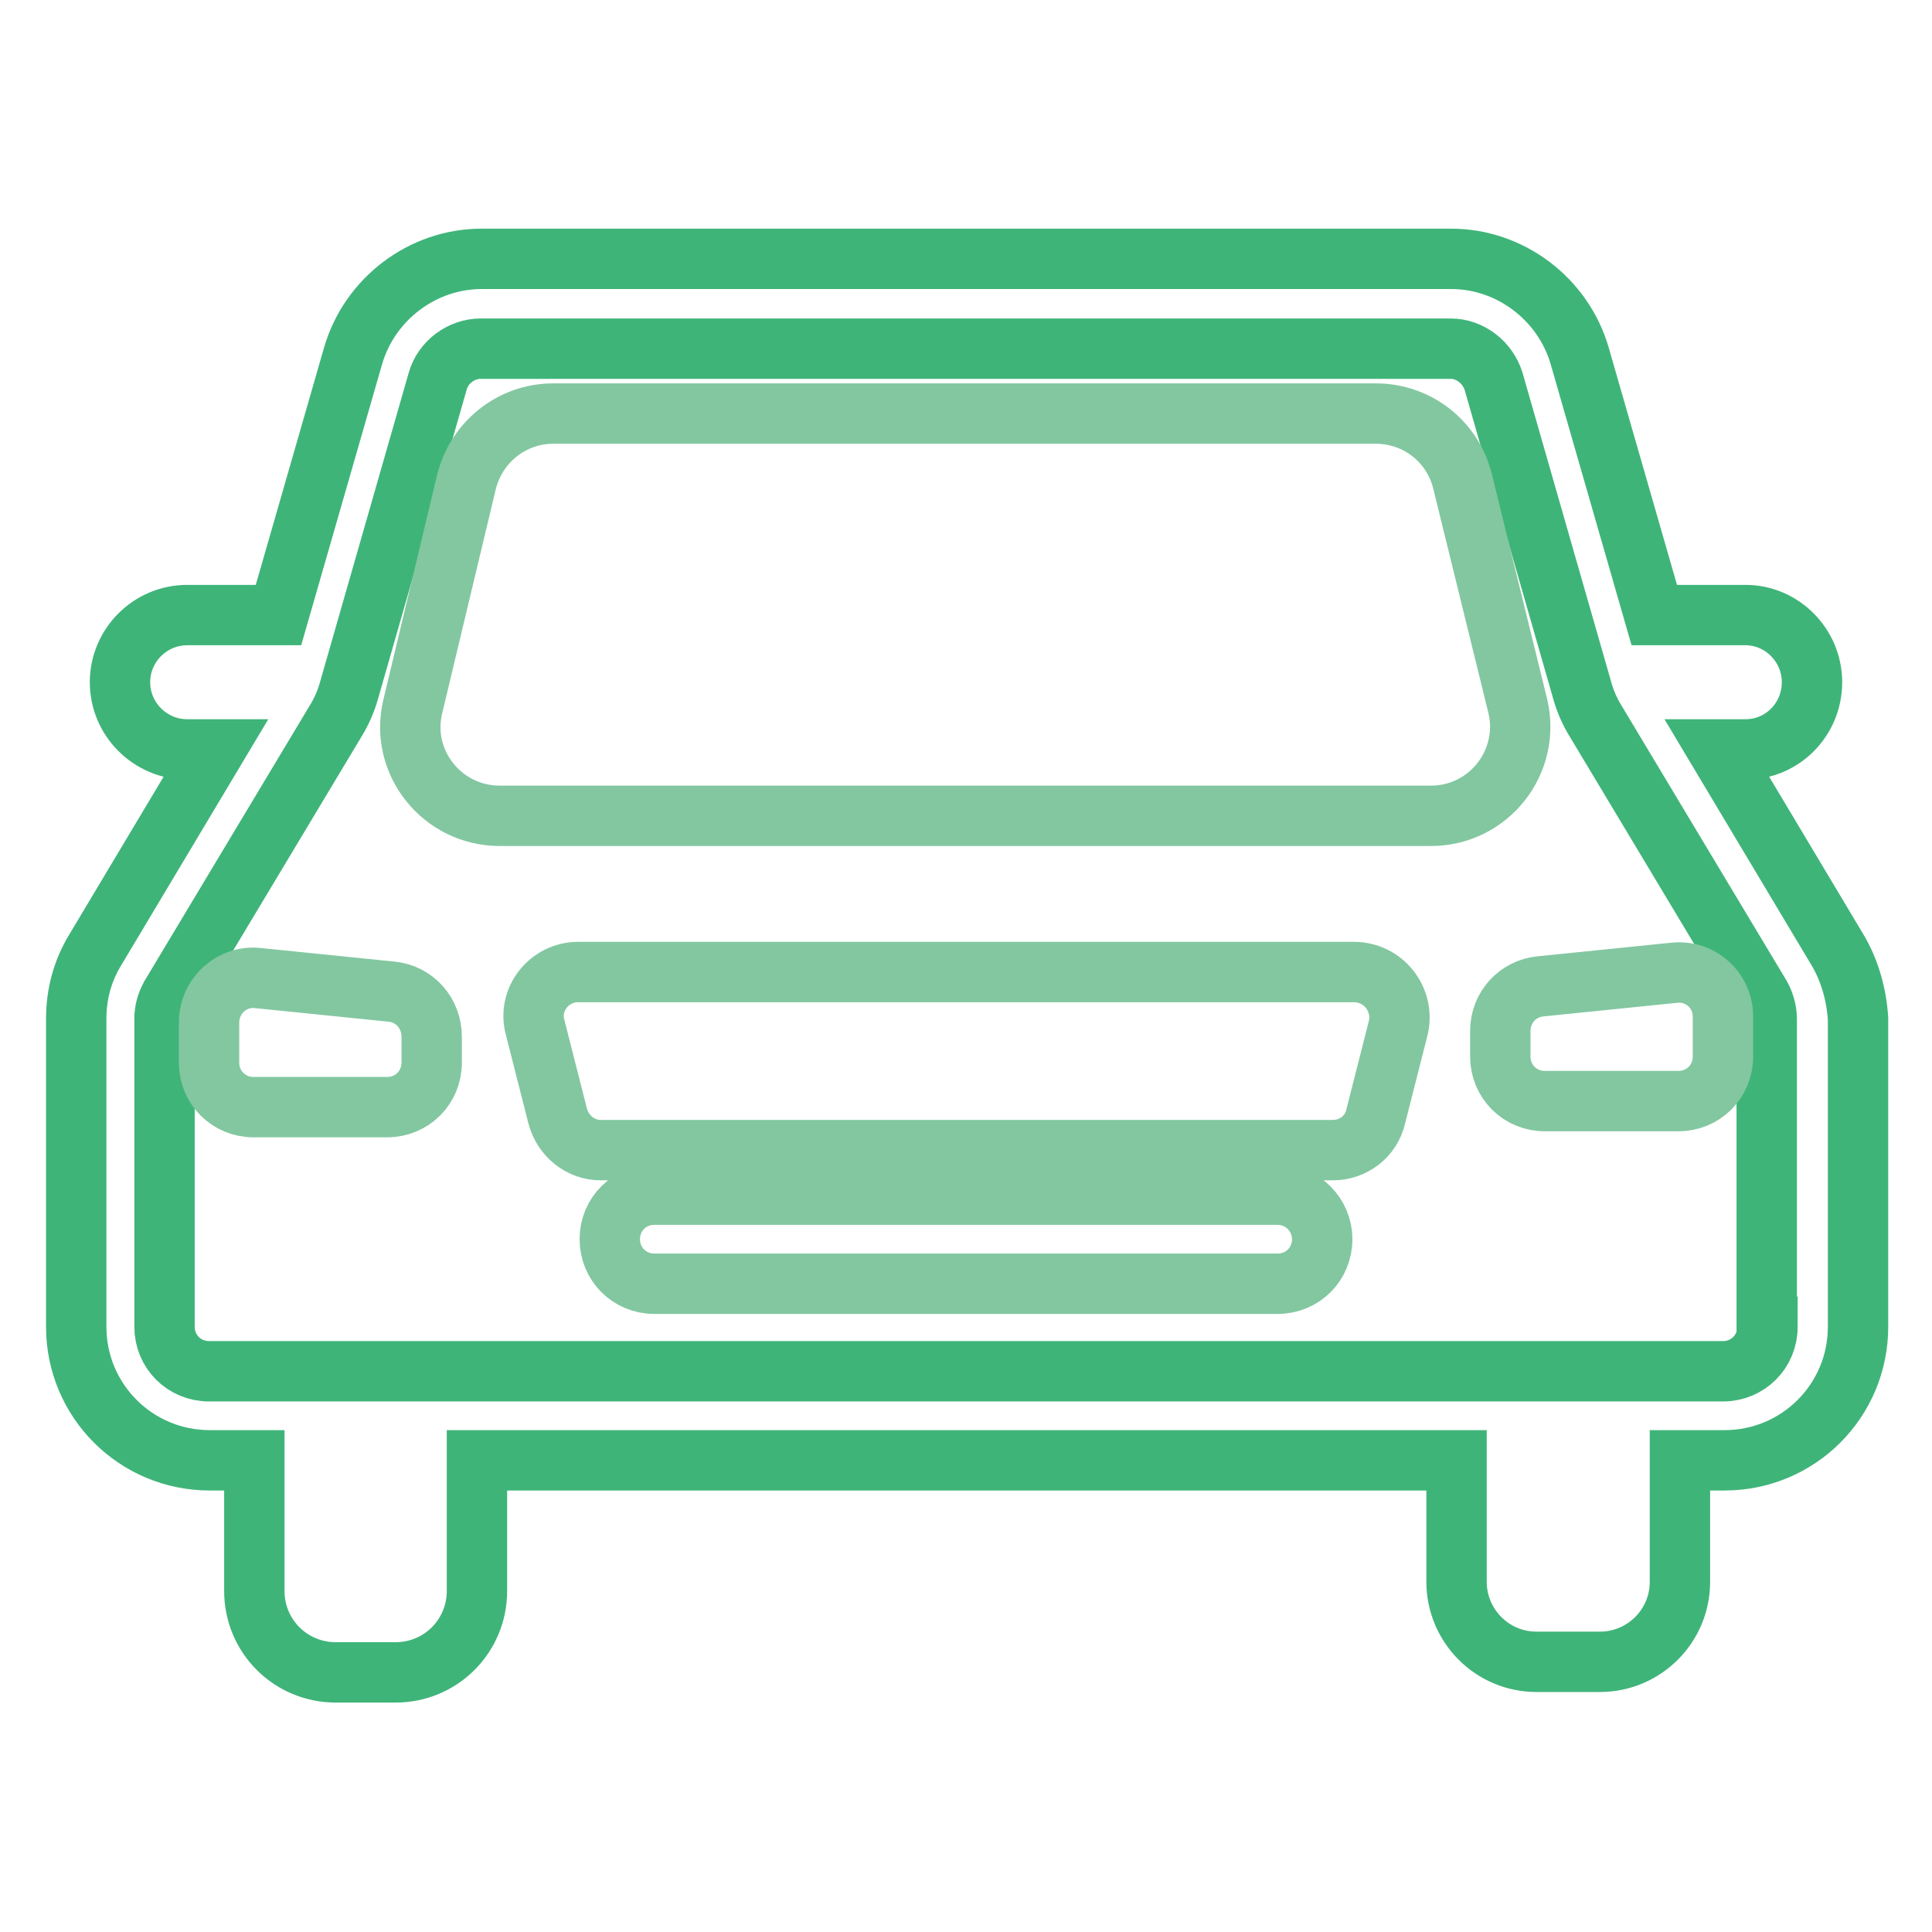
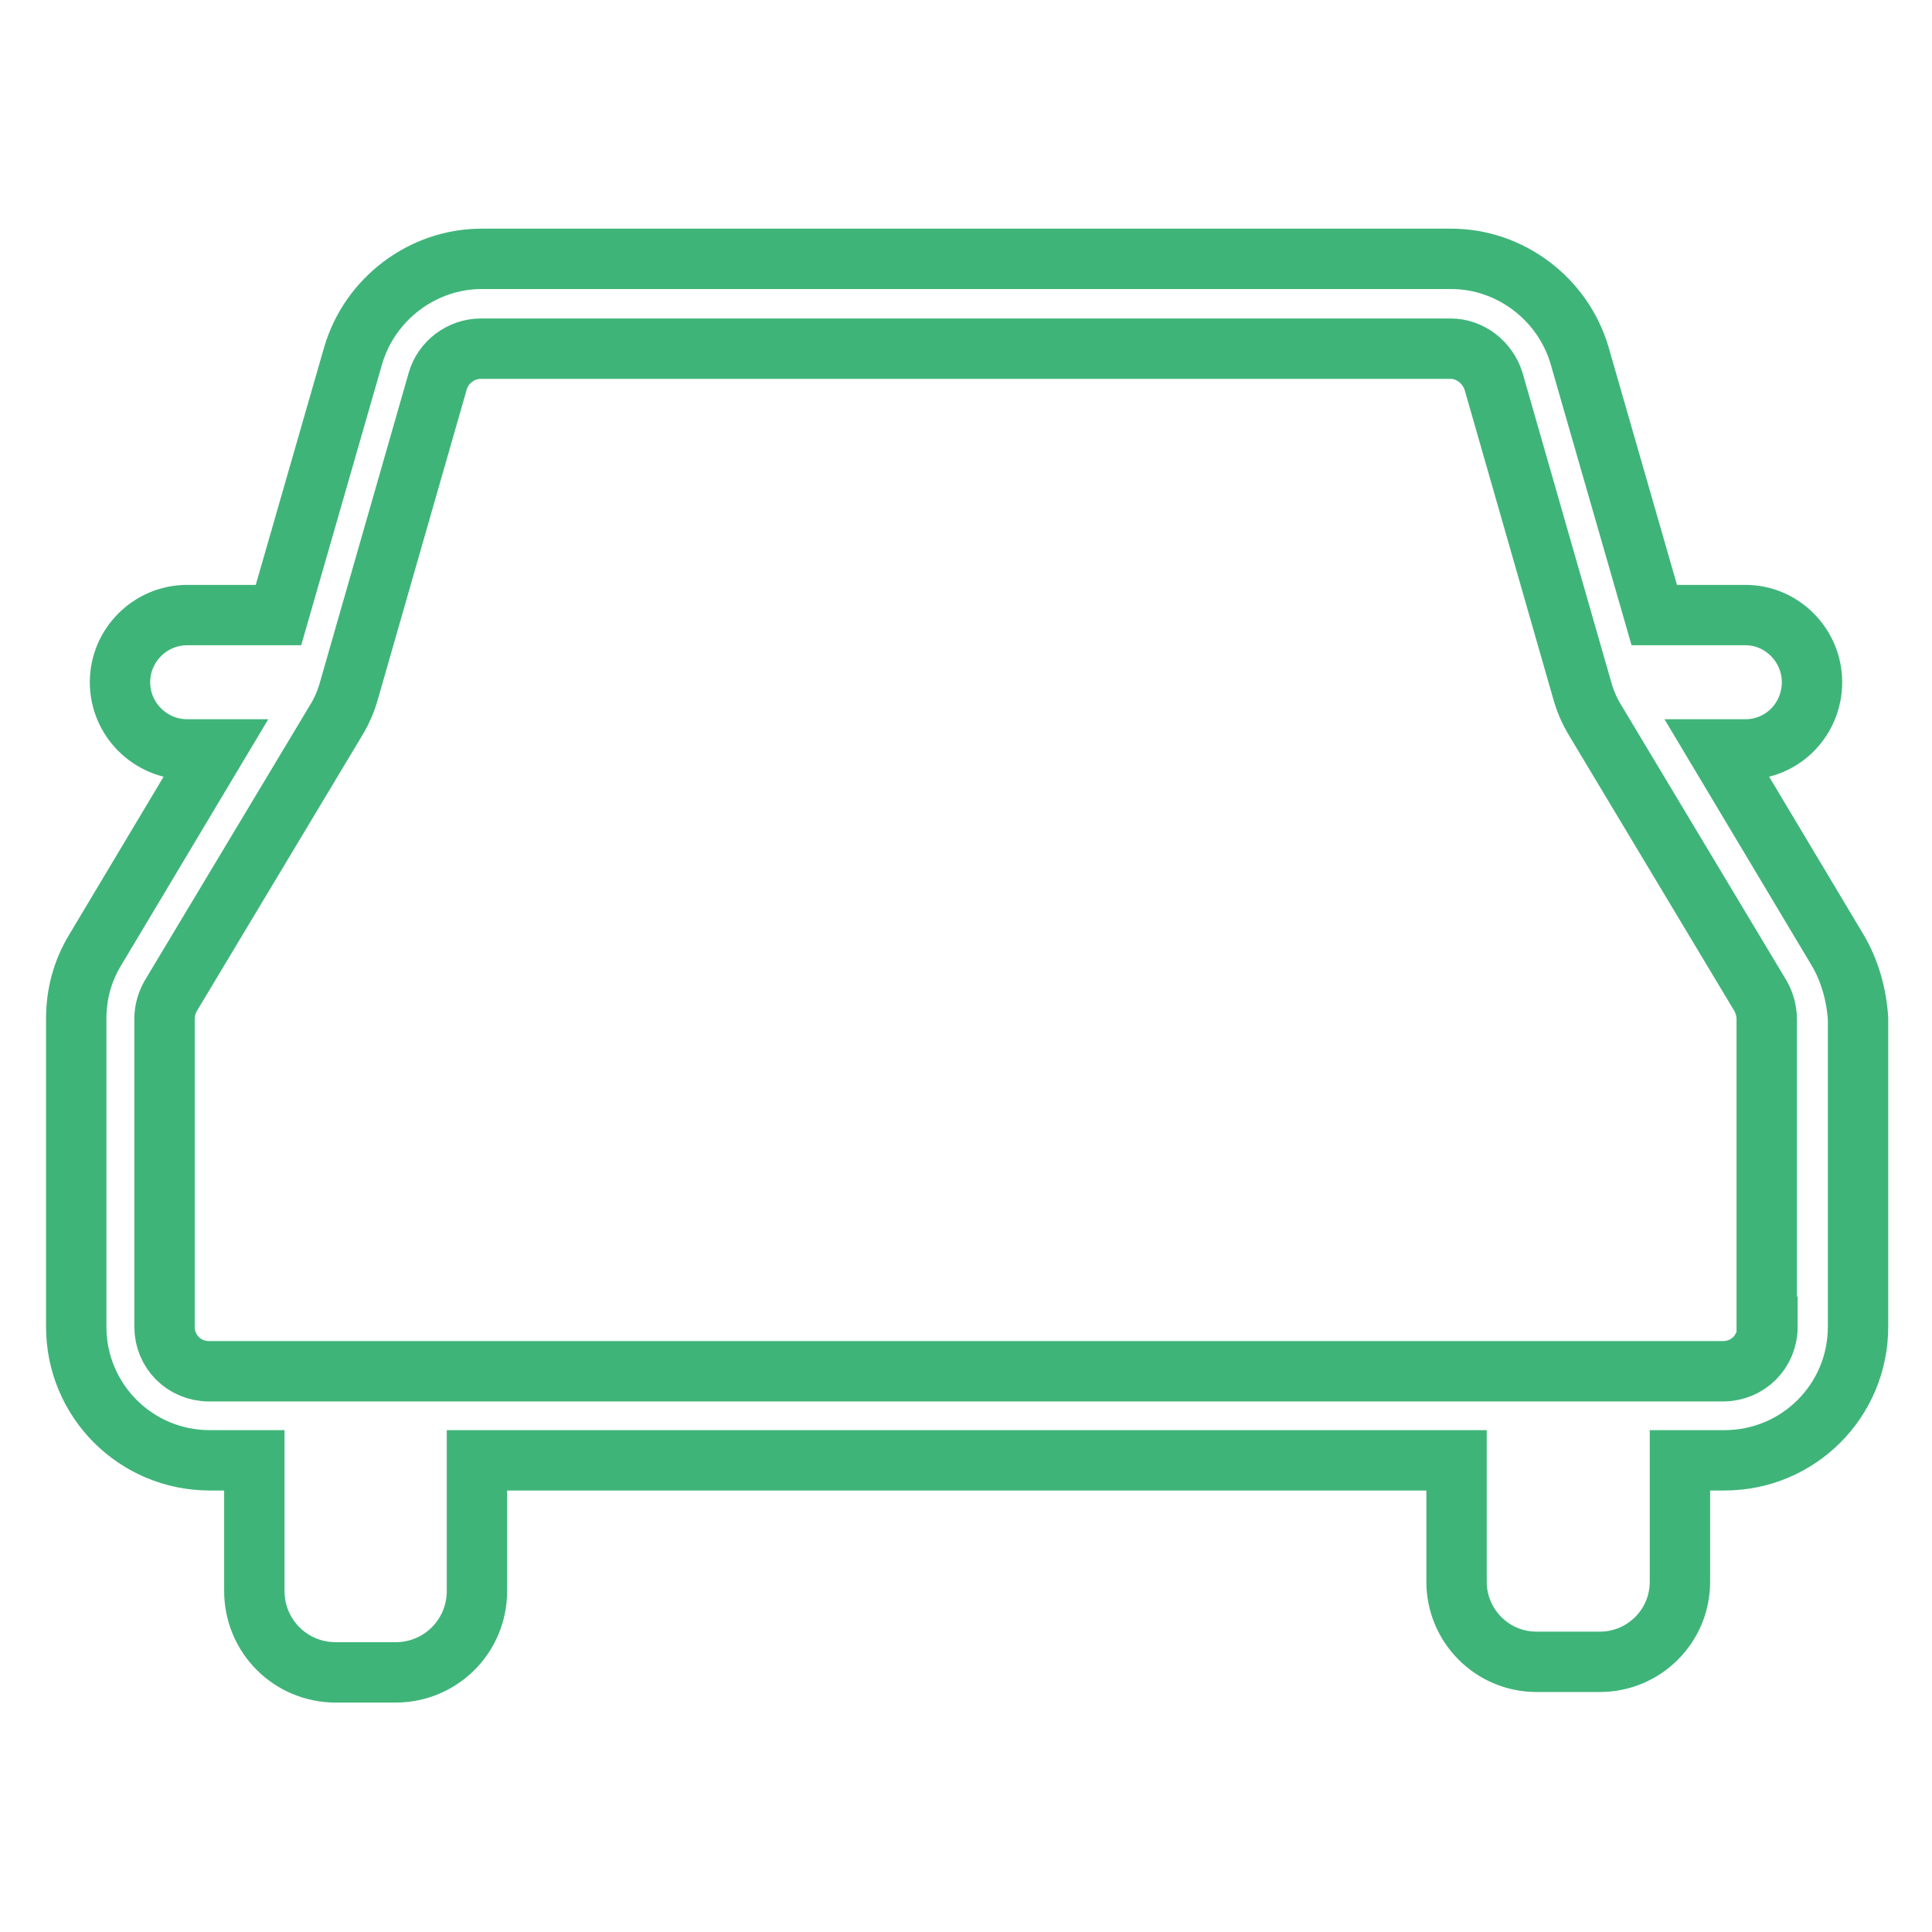
<svg xmlns="http://www.w3.org/2000/svg" version="1.1" x="0px" y="0px" viewBox="0 0 256 256" enable-background="new 0 0 256 256" xml:space="preserve">
  <g>
    <path stroke-width="8" fill-opacity="0" stroke="#3fb479" d="M243.5,125.9l-15.9-26.6h3.7c4.9,0,8.8-4,8.8-8.9s-4-8.9-8.8-8.9h-11.8c-0.1,0-0.2,0-0.3,0l-9.9-34.4 c-2.2-7.5-9.2-12.8-17-12.8H63.8c-7.8,0-14.8,5.3-17,12.8l-9.9,34.4c-0.1,0-0.2,0-0.3,0H24.8c-4.9,0-8.9,4-8.9,8.9s4,8.9,8.9,8.9 h3.7l-15.9,26.6c-1.7,2.8-2.5,5.9-2.5,9.1v40.8c0,9.8,7.9,17.7,17.7,17.7h5.9v17.3c0,6,4.8,10.8,10.8,10.8h7.9 c6,0,10.8-4.8,10.8-10.8v-17.3h129.8v16.1c0,5.8,4.7,10.6,10.6,10.6h8.4c5.8,0,10.6-4.7,10.6-10.6v-16.1h5.9 c9.8,0,17.7-7.9,17.7-17.7V135C246,131.8,245.1,128.6,243.5,125.9L243.5,125.9z M234.2,175.8c0,3.3-2.6,5.9-5.9,5.9H27.7 c-3.3,0-5.9-2.6-5.9-5.9V135c0-1.1,0.3-2.1,0.8-3l21.9-36.5c0.8-1.3,1.4-2.7,1.8-4.2l11.7-40.8c0.7-2.5,3.1-4.3,5.7-4.3h128.5 c2.6,0,4.9,1.8,5.7,4.3l11.7,40.8l0,0c0.4,1.5,1,2.9,1.8,4.2l21.9,36.5c0.5,0.9,0.8,2,0.8,3V175.8L234.2,175.8z" />
-     <path stroke-width="8" fill-opacity="0" stroke="#82c7a0" d="M201.1,93.5l-7.3-29.7c-1.3-5.3-6-9-11.5-9H73.3c-5.5,0-10.2,3.8-11.5,9.1l-7.1,29.7 c-1.8,7.4,3.9,14.5,11.5,14.5h123.4C197.3,108.1,202.9,100.9,201.1,93.5z M51.9,131.4l-17.7-1.8c-3.5-0.4-6.5,2.4-6.5,5.9v5.3 c0,3.3,2.6,5.9,5.9,5.9h17.7c3.3,0,5.9-2.6,5.9-5.9v-3.4C57.2,134.2,54.9,131.7,51.9,131.4z M221.8,128.9l-17.7,1.8 c-3,0.3-5.3,2.8-5.3,5.9v3.4c0,3.3,2.6,5.9,5.9,5.9h17.7c3.3,0,5.9-2.6,5.9-5.9v-5.3C228.3,131.2,225.3,128.5,221.8,128.9 L221.8,128.9z M179.4,128.8H76.6c-3.8,0-6.7,3.6-5.7,7.3l3,11.8c0.7,2.6,3,4.5,5.7,4.5h97c2.7,0,5.1-1.8,5.7-4.5l3-11.8 C186.1,132.4,183.3,128.8,179.4,128.8z M169.3,158.3H86.7c-3.3,0-5.9,2.6-5.9,5.9c0,3.3,2.6,5.9,5.9,5.9h82.6 c3.3,0,5.9-2.6,5.9-5.9C175.2,161,172.6,158.3,169.3,158.3z" />
  </g>
</svg>